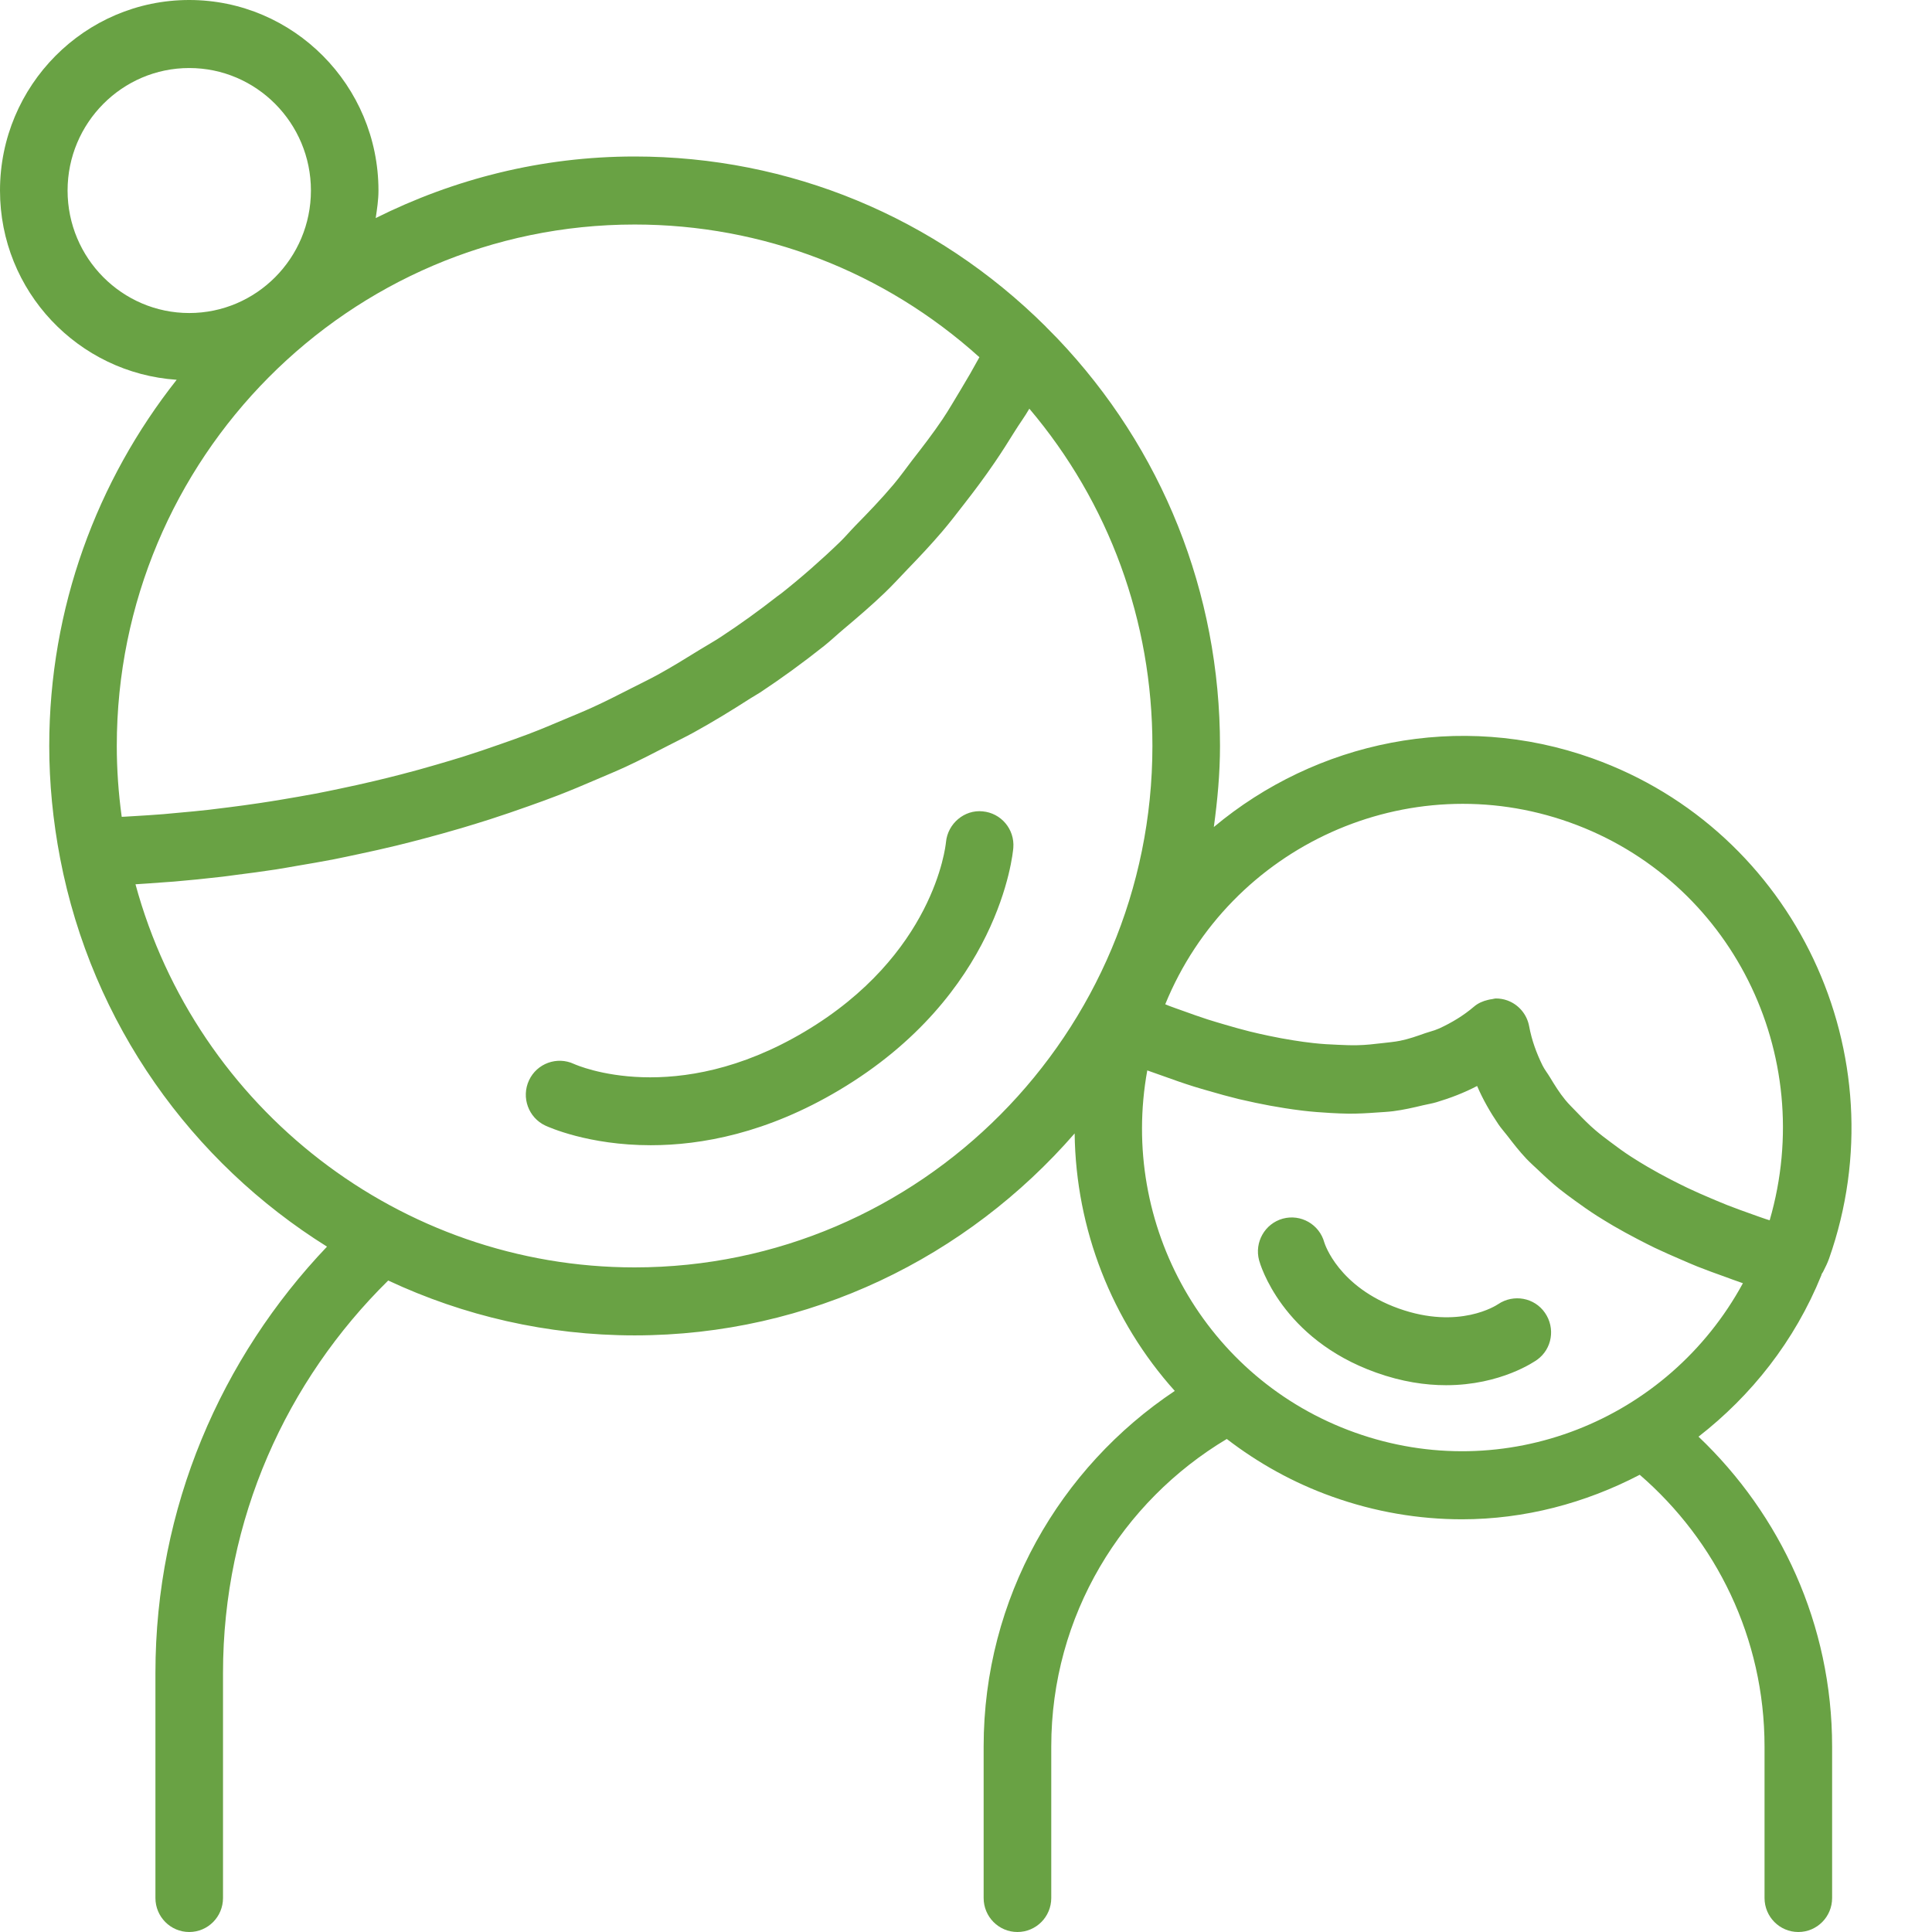
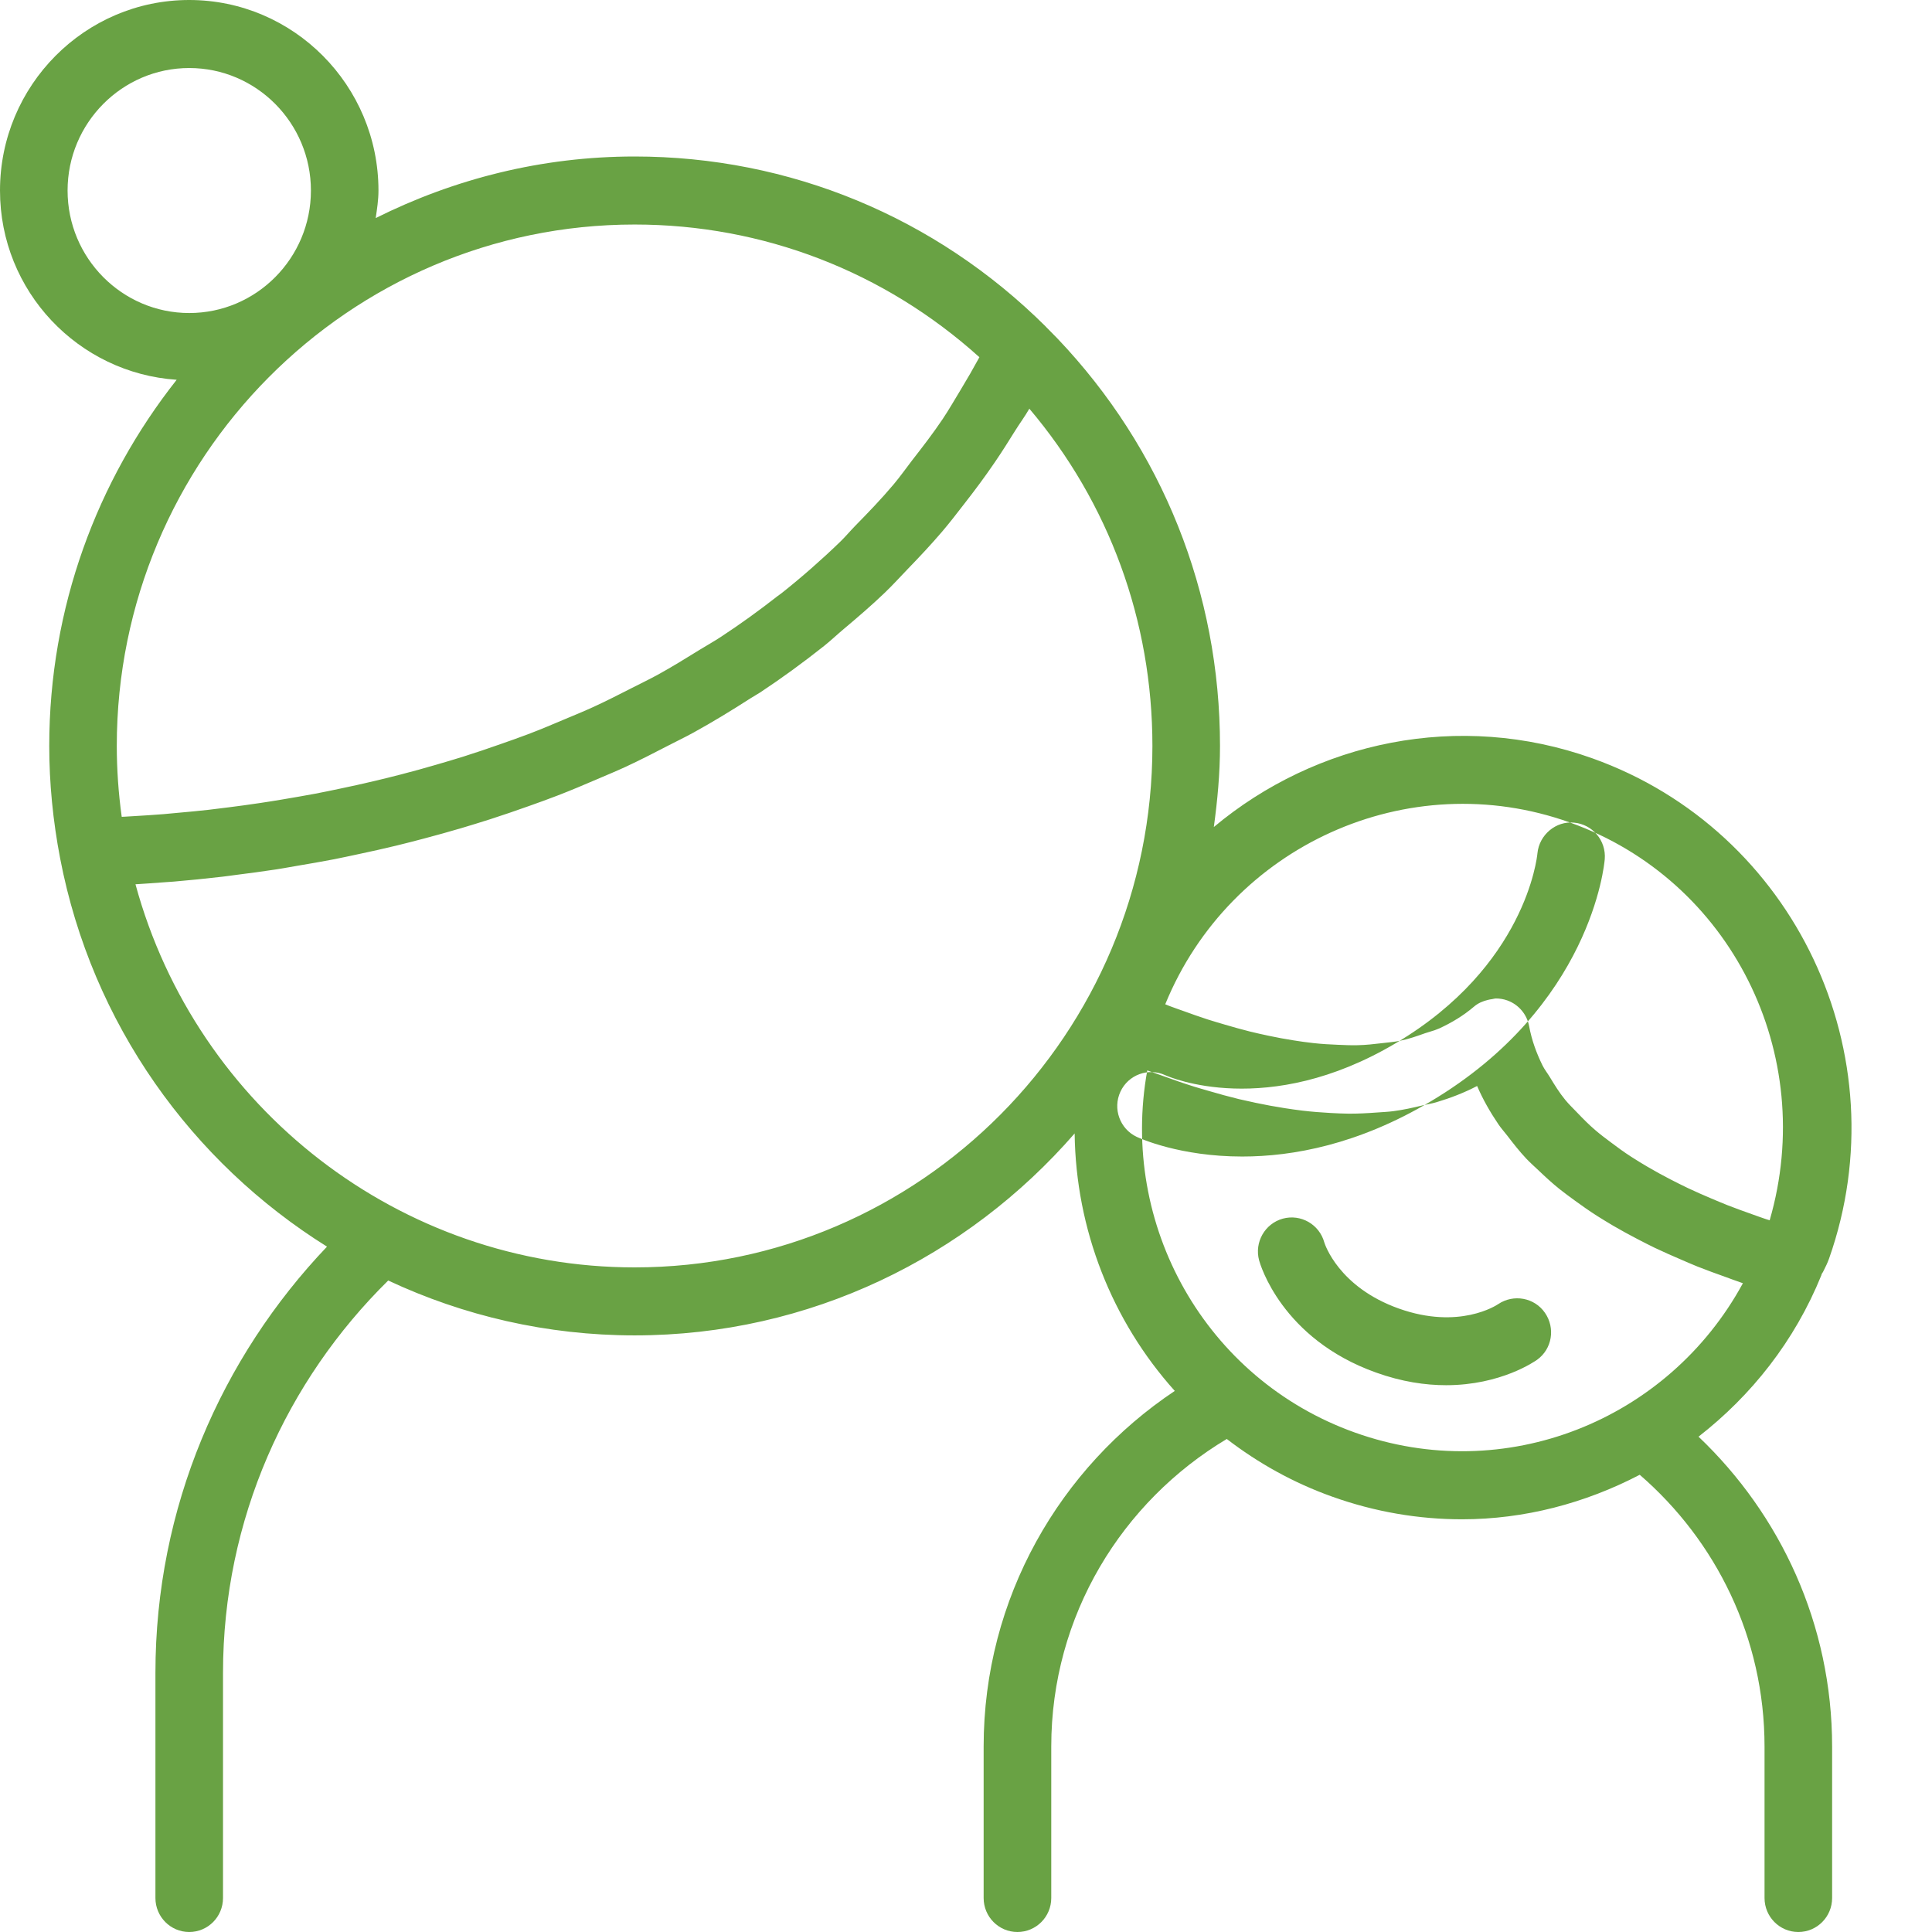
<svg xmlns="http://www.w3.org/2000/svg" width="47" height="47" viewBox="0 0 47 47">
  <g fill="none" fill-rule="evenodd">
    <g fill="#69A244">
      <g>
-         <path d="M4.603 0c2.539 0 4.604 2.08 4.604 4.635 0 .23-.035.45-.067.67 1.902-.95 4.035-1.498 6.298-1.498 3.767 0 7.32 1.47 10.004 4.139v.002l.28.284c2.555 2.683 3.957 6.187 3.957 9.915 0 .67-.062 1.325-.15 1.972 2.484-2.077 5.957-2.834 9.212-1.67 4.919 1.757 7.5 7.216 5.755 12.168-.04.111-.089.211-.14.31-.01.025-.03.046-.042.07-.003.007-.001.015-.004.022-.655 1.616-1.711 2.935-2.99 3.931 1.993 1.895 3.25 4.567 3.25 7.539v3.684c0 .457-.367.827-.822.827-.454 0-.822-.37-.822-.827v-3.684c0-2.646-1.183-5.01-3.036-6.612-1.327.692-2.803 1.083-4.324 1.083-1.048 0-2.112-.177-3.155-.55-.95-.338-1.807-.82-2.567-1.404-2.546 1.522-4.27 4.292-4.27 7.483v3.684c0 .457-.368.827-.823.827-.454 0-.822-.37-.822-.827v-3.684c0-3.617 1.858-6.79 4.65-8.652-1.528-1.702-2.408-3.928-2.436-6.264-2.612 3.004-6.437 4.913-10.705 4.913-2.126 0-4.16-.476-5.994-1.335-2.468 2.43-4.019 5.802-4.019 9.546v5.476c0 .457-.367.827-.822.827-.454 0-.822-.37-.822-.827v-5.476c0-4.028 1.603-7.669 4.174-10.37-3.286-2.052-5.717-5.412-6.492-9.445-.176-.917-.265-1.837-.265-2.735 0-3.366 1.165-6.459 3.1-8.908C1.905 9.078 0 7.086 0 4.635 0 2.079 2.065 0 4.603 0zM27.91 26.04c-.682 3.755 1.41 7.51 5.052 8.81 3.644 1.303 7.617-.283 9.438-3.633l-.074-.026c-.12-.04-.24-.087-.36-.13-.226-.08-.45-.162-.678-.252-.137-.055-.272-.115-.409-.174-.21-.09-.419-.182-.627-.281-.14-.068-.277-.138-.415-.21-.2-.104-.396-.211-.59-.324-.135-.08-.267-.16-.4-.244-.187-.12-.368-.247-.546-.377-.123-.09-.246-.18-.364-.274-.176-.141-.34-.292-.5-.445-.104-.098-.21-.192-.307-.294-.166-.176-.313-.365-.459-.555-.072-.094-.152-.181-.218-.279-.2-.295-.377-.603-.519-.933-.317.166-.649.293-.99.395-.106.032-.216.048-.324.074-.24.058-.479.112-.726.144-.131.017-.265.022-.399.032-.23.017-.46.03-.694.028-.142-.001-.284-.009-.427-.016-.231-.013-.461-.03-.694-.058-.143-.018-.285-.037-.428-.06-.237-.037-.471-.08-.707-.13-.136-.03-.27-.058-.406-.09-.245-.06-.486-.126-.727-.197-.121-.035-.243-.069-.364-.107-.256-.08-.506-.168-.754-.258-.1-.035-.202-.07-.3-.106l-.084-.03zm3.297 3.606c.439-.119.89.14 1.01.58.01.034.344 1.082 1.809 1.606 1.47.525 2.382-.08 2.42-.106.375-.252.884-.16 1.139.212.256.371.174.877-.19 1.14-.048.034-.879.62-2.216.62-.501 0-1.074-.082-1.702-.307-2.306-.823-2.825-2.651-2.846-2.728-.12-.441.139-.896.576-1.017zM25.041 9.942c-.109.19-.234.357-.348.54-.163.264-.328.524-.5.775-.236.347-.483.677-.735 1-.178.229-.354.46-.539.676-.273.32-.557.621-.844.918-.182.19-.36.385-.547.565-.328.315-.668.605-1.01.893-.16.134-.312.28-.474.408-.508.403-1.025.78-1.554 1.13-.077.05-.156.092-.234.142-.457.294-.917.575-1.384.832-.199.11-.4.205-.6.309-.348.18-.697.36-1.048.523-.228.105-.455.199-.684.297-.325.14-.649.277-.973.402-.237.092-.47.175-.706.259-.316.112-.628.22-.94.32-.235.075-.467.146-.698.215-.31.091-.614.176-.918.256-.224.059-.446.117-.666.17-.305.074-.603.14-.9.203-.205.043-.41.089-.61.128-.309.06-.605.11-.901.16-.173.03-.349.062-.516.088-.336.052-.655.093-.97.133-.11.014-.227.032-.335.044-.414.048-.805.087-1.17.118-.096.008-.175.012-.267.019-.231.017-.467.035-.674.047 1.484 5.454 6.445 9.32 12.142 9.32 6.946 0 12.597-5.691 12.597-12.685 0-3.041-1.055-5.915-2.994-8.205zm13.151 10.067c-3.938-1.409-8.271.57-9.845 4.422l.092.038c.113.043.235.085.353.127.19.07.385.138.587.204.136.044.277.084.418.126.198.059.398.114.602.166.153.038.307.072.463.105.2.043.402.08.605.112.16.026.32.048.482.066.202.023.402.034.603.042.158.007.318.014.474.01.203-.004.4-.027.597-.05.146-.018.295-.029.437-.058.211-.042.41-.113.61-.184l.233-.073.112-.044c.301-.139.586-.31.844-.53.1-.086.219-.135.342-.164.031-.008.06-.013.092-.017.033-.004.065-.017.1-.017.091 0 .184.015.274.047.276.099.48.339.533.63.062.336.177.65.324.95.05.101.123.192.182.29.114.189.23.377.373.551.087.107.19.204.286.305.144.15.288.298.45.435.114.098.235.19.358.281.165.125.333.248.51.362.132.085.265.167.401.246.182.106.366.208.553.304.138.07.276.141.415.207.193.091.385.176.578.257.133.056.267.113.398.165.203.079.4.15.595.219.113.04.229.083.338.119l.09.028c1.175-4.048-.948-8.28-4.859-9.677zm-14.388-.275l.1.004c.45.04.784.436.747.889-.012.144-.335 3.576-4.243 5.897-1.754 1.043-3.344 1.336-4.577 1.336-1.518 0-2.493-.445-2.565-.478-.41-.193-.59-.685-.397-1.1.192-.414.683-.59 1.092-.4.094.042 2.476 1.081 5.612-.783 3.143-1.867 3.43-4.502 3.44-4.613.043-.453.451-.794.892-.748zM15.438 5.462c-6.946 0-12.597 5.69-12.597 12.685 0 .565.04 1.143.12 1.724l.066-.003c.073-.003.159-.01.234-.014.226-.013.46-.028.715-.048.12-.01.252-.023.378-.035.233-.02.47-.043.723-.071.156-.018.323-.04.486-.06.244-.031.492-.064.75-.103.18-.026.368-.057.554-.088.261-.043.526-.09.798-.14.199-.038.402-.08.605-.123.274-.057.552-.118.833-.185.214-.05.43-.104.647-.16.285-.073.573-.153.864-.238.221-.064.443-.13.667-.2.296-.093.594-.195.893-.3.224-.079.448-.156.673-.242.306-.116.613-.246.92-.376.22-.092.439-.182.658-.282.32-.146.637-.308.954-.47.205-.105.411-.203.616-.315.347-.19.689-.402 1.03-.613.17-.104.34-.199.508-.309.47-.308.93-.64 1.382-.994.034-.027.07-.05.104-.076.485-.385.956-.798 1.413-1.239.128-.123.247-.266.373-.395.319-.325.635-.653.935-1.009.156-.185.3-.39.45-.585.254-.326.506-.652.742-1.003.153-.228.293-.475.439-.714.156-.257.308-.521.455-.791-2.313-2.085-5.266-3.228-8.388-3.228zM4.603 1.655c-1.631 0-2.959 1.337-2.959 2.98 0 1.644 1.328 2.98 2.96 2.98s2.96-1.336 2.96-2.98c0-1.643-1.328-2.98-2.96-2.98z" transform="translate(-782 -829) translate(782 829)" />
+         <path d="M4.603 0c2.539 0 4.604 2.08 4.604 4.635 0 .23-.035.45-.067.67 1.902-.95 4.035-1.498 6.298-1.498 3.767 0 7.32 1.47 10.004 4.139v.002l.28.284c2.555 2.683 3.957 6.187 3.957 9.915 0 .67-.062 1.325-.15 1.972 2.484-2.077 5.957-2.834 9.212-1.67 4.919 1.757 7.5 7.216 5.755 12.168-.04.111-.089.211-.14.31-.01.025-.03.046-.042.07-.003.007-.001.015-.004.022-.655 1.616-1.711 2.935-2.99 3.931 1.993 1.895 3.25 4.567 3.25 7.539v3.684c0 .457-.367.827-.822.827-.454 0-.822-.37-.822-.827v-3.684c0-2.646-1.183-5.01-3.036-6.612-1.327.692-2.803 1.083-4.324 1.083-1.048 0-2.112-.177-3.155-.55-.95-.338-1.807-.82-2.567-1.404-2.546 1.522-4.27 4.292-4.27 7.483v3.684c0 .457-.368.827-.823.827-.454 0-.822-.37-.822-.827v-3.684c0-3.617 1.858-6.79 4.65-8.652-1.528-1.702-2.408-3.928-2.436-6.264-2.612 3.004-6.437 4.913-10.705 4.913-2.126 0-4.16-.476-5.994-1.335-2.468 2.43-4.019 5.802-4.019 9.546v5.476c0 .457-.367.827-.822.827-.454 0-.822-.37-.822-.827v-5.476c0-4.028 1.603-7.669 4.174-10.37-3.286-2.052-5.717-5.412-6.492-9.445-.176-.917-.265-1.837-.265-2.735 0-3.366 1.165-6.459 3.1-8.908C1.905 9.078 0 7.086 0 4.635 0 2.079 2.065 0 4.603 0zM27.91 26.04c-.682 3.755 1.41 7.51 5.052 8.81 3.644 1.303 7.617-.283 9.438-3.633l-.074-.026c-.12-.04-.24-.087-.36-.13-.226-.08-.45-.162-.678-.252-.137-.055-.272-.115-.409-.174-.21-.09-.419-.182-.627-.281-.14-.068-.277-.138-.415-.21-.2-.104-.396-.211-.59-.324-.135-.08-.267-.16-.4-.244-.187-.12-.368-.247-.546-.377-.123-.09-.246-.18-.364-.274-.176-.141-.34-.292-.5-.445-.104-.098-.21-.192-.307-.294-.166-.176-.313-.365-.459-.555-.072-.094-.152-.181-.218-.279-.2-.295-.377-.603-.519-.933-.317.166-.649.293-.99.395-.106.032-.216.048-.324.074-.24.058-.479.112-.726.144-.131.017-.265.022-.399.032-.23.017-.46.03-.694.028-.142-.001-.284-.009-.427-.016-.231-.013-.461-.03-.694-.058-.143-.018-.285-.037-.428-.06-.237-.037-.471-.08-.707-.13-.136-.03-.27-.058-.406-.09-.245-.06-.486-.126-.727-.197-.121-.035-.243-.069-.364-.107-.256-.08-.506-.168-.754-.258-.1-.035-.202-.07-.3-.106l-.084-.03zm3.297 3.606c.439-.119.89.14 1.01.58.01.034.344 1.082 1.809 1.606 1.47.525 2.382-.08 2.42-.106.375-.252.884-.16 1.139.212.256.371.174.877-.19 1.14-.048.034-.879.62-2.216.62-.501 0-1.074-.082-1.702-.307-2.306-.823-2.825-2.651-2.846-2.728-.12-.441.139-.896.576-1.017zM25.041 9.942c-.109.19-.234.357-.348.54-.163.264-.328.524-.5.775-.236.347-.483.677-.735 1-.178.229-.354.46-.539.676-.273.32-.557.621-.844.918-.182.19-.36.385-.547.565-.328.315-.668.605-1.01.893-.16.134-.312.28-.474.408-.508.403-1.025.78-1.554 1.13-.077.05-.156.092-.234.142-.457.294-.917.575-1.384.832-.199.11-.4.205-.6.309-.348.18-.697.36-1.048.523-.228.105-.455.199-.684.297-.325.14-.649.277-.973.402-.237.092-.47.175-.706.259-.316.112-.628.22-.94.32-.235.075-.467.146-.698.215-.31.091-.614.176-.918.256-.224.059-.446.117-.666.17-.305.074-.603.14-.9.203-.205.043-.41.089-.61.128-.309.06-.605.11-.901.16-.173.03-.349.062-.516.088-.336.052-.655.093-.97.133-.11.014-.227.032-.335.044-.414.048-.805.087-1.17.118-.096.008-.175.012-.267.019-.231.017-.467.035-.674.047 1.484 5.454 6.445 9.32 12.142 9.32 6.946 0 12.597-5.691 12.597-12.685 0-3.041-1.055-5.915-2.994-8.205zm13.151 10.067c-3.938-1.409-8.271.57-9.845 4.422l.092.038c.113.043.235.085.353.127.19.07.385.138.587.204.136.044.277.084.418.126.198.059.398.114.602.166.153.038.307.072.463.105.2.043.402.08.605.112.16.026.32.048.482.066.202.023.402.034.603.042.158.007.318.014.474.01.203-.004.4-.027.597-.05.146-.018.295-.029.437-.058.211-.042.41-.113.61-.184l.233-.073.112-.044c.301-.139.586-.31.844-.53.1-.086.219-.135.342-.164.031-.008.06-.013.092-.017.033-.004.065-.017.1-.017.091 0 .184.015.274.047.276.099.48.339.533.63.062.336.177.65.324.95.05.101.123.192.182.29.114.189.23.377.373.551.087.107.19.204.286.305.144.15.288.298.45.435.114.098.235.19.358.281.165.125.333.248.51.362.132.085.265.167.401.246.182.106.366.208.553.304.138.07.276.141.415.207.193.091.385.176.578.257.133.056.267.113.398.165.203.079.4.15.595.219.113.04.229.083.338.119l.09.028c1.175-4.048-.948-8.28-4.859-9.677zl.1.004c.45.04.784.436.747.889-.012.144-.335 3.576-4.243 5.897-1.754 1.043-3.344 1.336-4.577 1.336-1.518 0-2.493-.445-2.565-.478-.41-.193-.59-.685-.397-1.1.192-.414.683-.59 1.092-.4.094.042 2.476 1.081 5.612-.783 3.143-1.867 3.43-4.502 3.44-4.613.043-.453.451-.794.892-.748zM15.438 5.462c-6.946 0-12.597 5.69-12.597 12.685 0 .565.04 1.143.12 1.724l.066-.003c.073-.003.159-.01.234-.014.226-.013.46-.028.715-.048.12-.01.252-.023.378-.035.233-.02.47-.043.723-.071.156-.018.323-.04.486-.06.244-.031.492-.064.75-.103.18-.026.368-.057.554-.088.261-.043.526-.09.798-.14.199-.038.402-.08.605-.123.274-.057.552-.118.833-.185.214-.05.43-.104.647-.16.285-.073.573-.153.864-.238.221-.064.443-.13.667-.2.296-.093.594-.195.893-.3.224-.079.448-.156.673-.242.306-.116.613-.246.92-.376.22-.092.439-.182.658-.282.32-.146.637-.308.954-.47.205-.105.411-.203.616-.315.347-.19.689-.402 1.03-.613.17-.104.34-.199.508-.309.47-.308.93-.64 1.382-.994.034-.027.07-.05.104-.076.485-.385.956-.798 1.413-1.239.128-.123.247-.266.373-.395.319-.325.635-.653.935-1.009.156-.185.3-.39.45-.585.254-.326.506-.652.742-1.003.153-.228.293-.475.439-.714.156-.257.308-.521.455-.791-2.313-2.085-5.266-3.228-8.388-3.228zM4.603 1.655c-1.631 0-2.959 1.337-2.959 2.98 0 1.644 1.328 2.98 2.96 2.98s2.96-1.336 2.96-2.98c0-1.643-1.328-2.98-2.96-2.98z" transform="translate(-782 -829) translate(782 829)" />
      </g>
    </g>
  </g>
</svg>